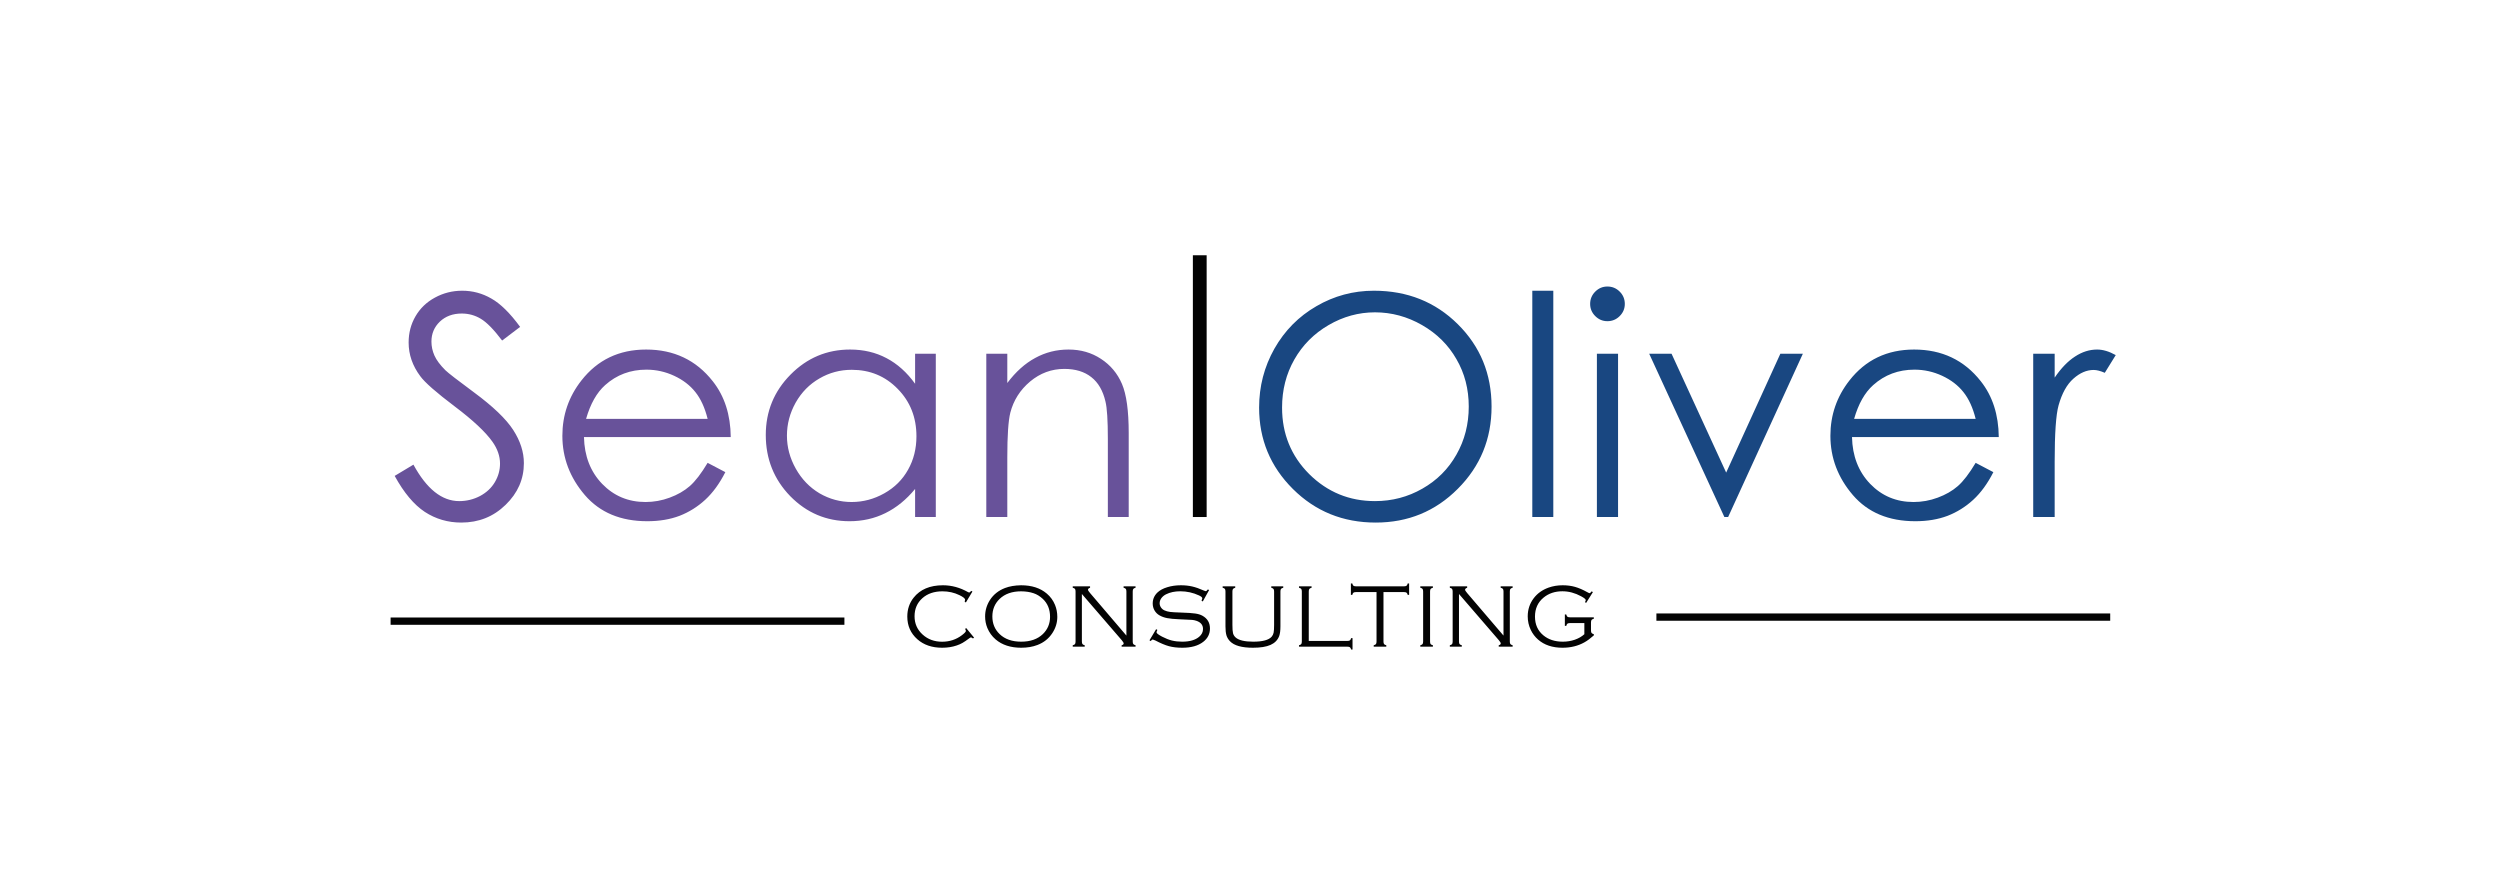
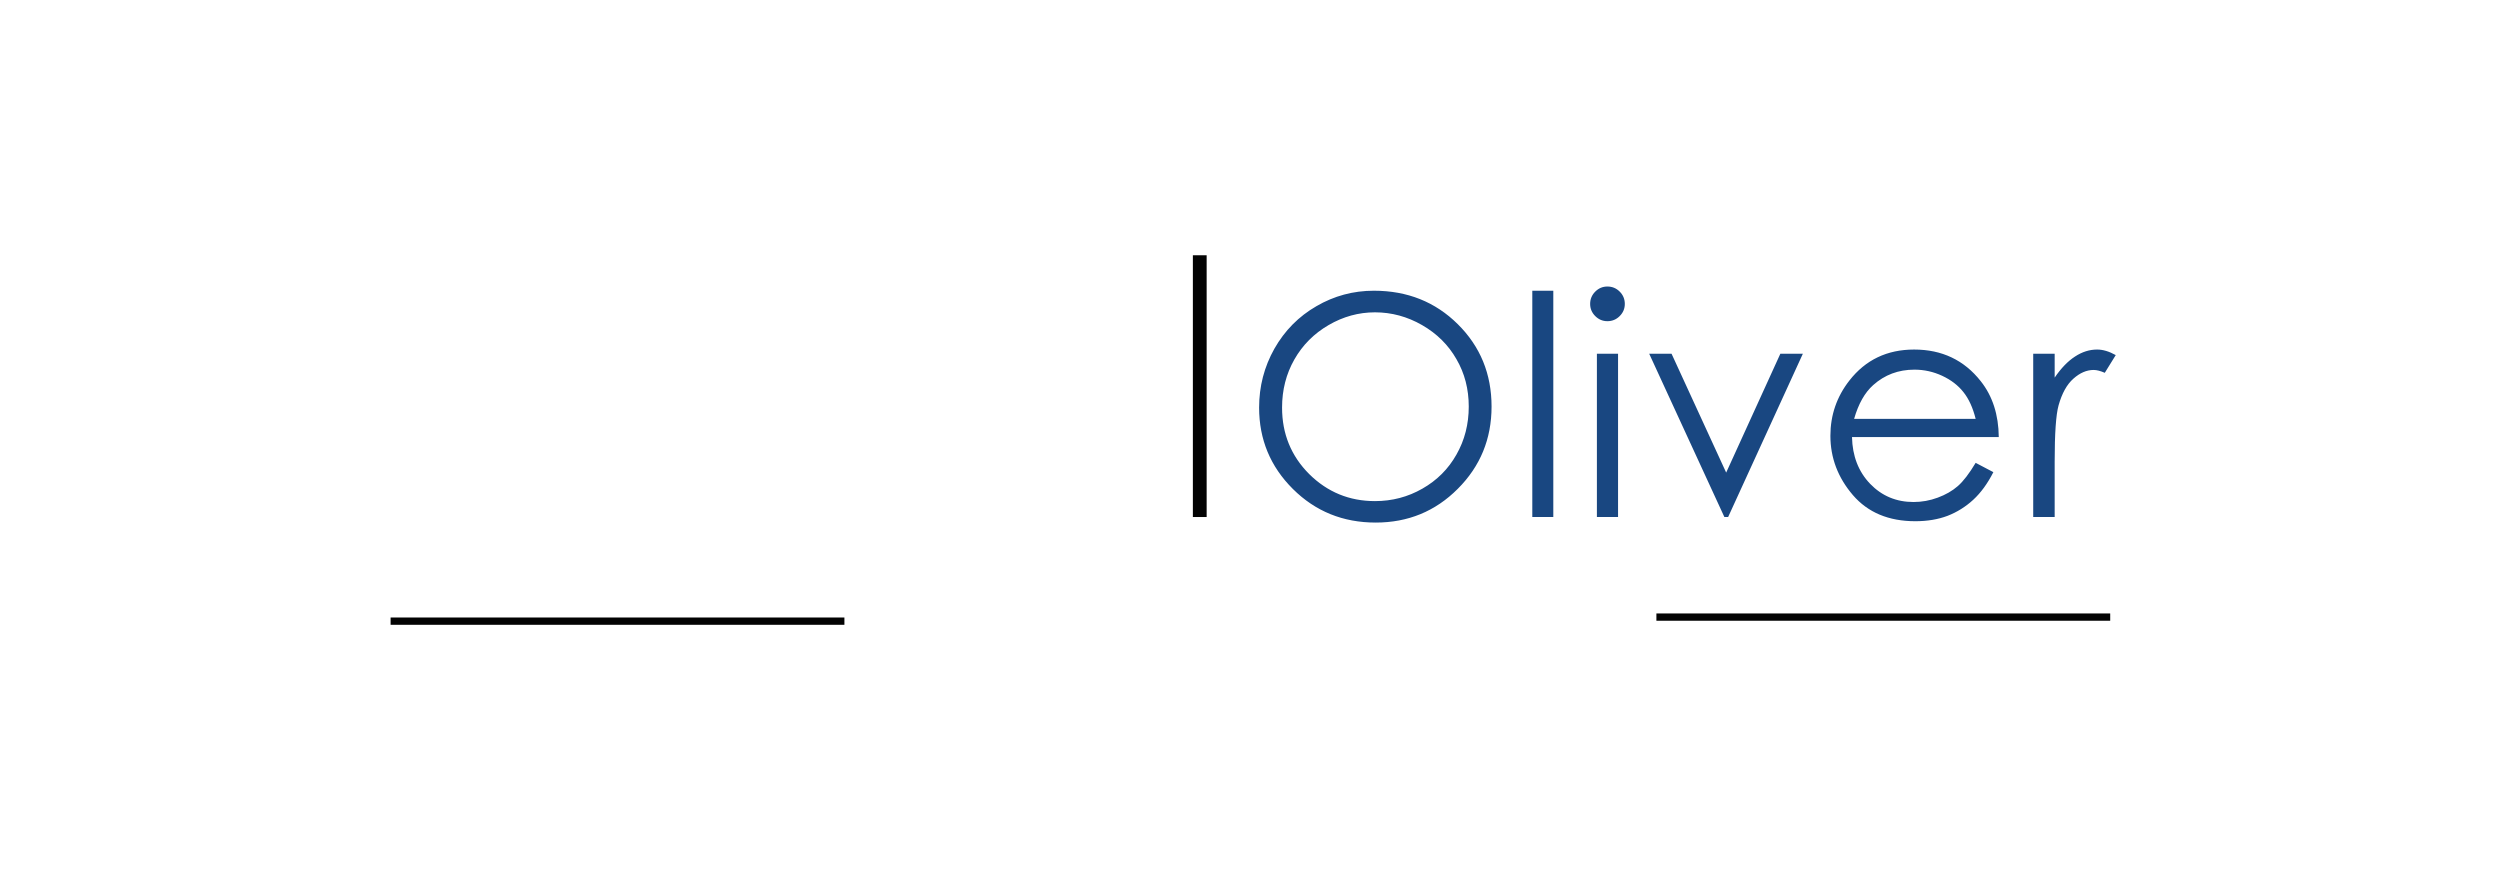
<svg xmlns="http://www.w3.org/2000/svg" width="3085" height="1080" viewBox="0 0 3085 1080" fill="none">
  <rect width="3085" height="1080" fill="none" />
-   <path d="M487.026 587.261L510.174 573.372C526.47 603.371 545.296 618.371 566.654 618.371C575.789 618.371 584.369 616.272 592.394 612.075C600.418 607.754 606.529 602.013 610.727 594.853C614.924 587.693 617.023 580.1 617.023 572.076C617.023 562.94 613.937 553.99 607.764 545.225C599.246 533.126 583.691 518.559 561.098 501.522C538.383 484.362 524.248 471.955 518.692 464.301C509.063 451.461 504.248 437.573 504.248 422.635C504.248 410.783 507.087 399.981 512.766 390.228C518.445 380.476 526.408 372.821 536.655 367.266C547.025 361.587 558.259 358.748 570.358 358.748C583.197 358.748 595.172 361.957 606.283 368.377C617.517 374.673 629.368 386.34 641.837 403.376L619.616 420.228C609.369 406.648 600.604 397.697 593.32 393.376C586.16 389.056 578.32 386.895 569.802 386.895C558.815 386.895 549.802 390.228 542.766 396.895C535.852 403.561 532.395 411.771 532.395 421.524C532.395 427.45 533.63 433.19 536.099 438.746C538.568 444.301 543.074 450.35 549.617 456.893C553.197 460.35 564.926 469.424 584.802 484.115C608.381 501.522 624.554 517.015 633.319 530.595C642.084 544.175 646.467 557.817 646.467 571.52C646.467 591.273 638.936 608.433 623.875 623C608.937 637.568 590.727 644.852 569.246 644.852C552.704 644.852 537.704 640.469 524.248 631.704C510.791 622.815 498.384 608.001 487.026 587.261ZM873.217 571.15L895.068 582.631C887.908 596.705 879.636 608.062 870.254 616.704C860.871 625.346 850.316 631.951 838.588 636.519C826.86 640.963 813.588 643.185 798.774 643.185C765.935 643.185 740.257 632.445 721.739 610.964C703.221 589.359 693.962 564.977 693.962 537.817C693.962 512.262 701.801 489.485 717.48 469.486C737.356 444.054 763.96 431.338 797.293 431.338C831.613 431.338 859.019 444.363 879.513 470.412C894.08 488.806 901.488 511.769 901.734 539.299H720.628C721.122 562.755 728.591 582.014 743.035 597.075C757.479 612.013 775.318 619.482 796.552 619.482C806.799 619.482 816.737 617.692 826.366 614.112C836.119 610.532 844.39 605.779 851.18 599.853C857.97 593.927 865.316 584.359 873.217 571.15ZM873.217 516.892C869.76 503.065 864.698 492.016 858.032 483.745C851.489 475.473 842.785 468.807 831.921 463.745C821.057 458.683 809.638 456.153 797.663 456.153C777.91 456.153 760.935 462.511 746.738 475.226C736.368 484.485 728.529 498.374 723.22 516.892H873.217ZM1154.78 436.524V638H1129.23V603.371C1118.36 616.581 1106.14 626.519 1092.56 633.185C1079.1 639.852 1064.35 643.185 1048.3 643.185C1019.78 643.185 995.401 632.877 975.155 612.26C955.032 591.52 944.97 566.335 944.97 536.706C944.97 507.695 955.155 482.88 975.525 462.264C995.895 441.647 1020.4 431.338 1049.04 431.338C1065.58 431.338 1080.52 434.857 1093.86 441.894C1107.31 448.931 1119.1 459.486 1129.23 473.56V436.524H1154.78ZM1051.08 456.338C1036.63 456.338 1023.3 459.918 1011.08 467.078C998.858 474.115 989.105 484.053 981.821 496.892C974.661 509.732 971.081 523.311 971.081 537.632C971.081 551.829 974.723 565.409 982.007 578.372C989.29 591.334 999.043 601.458 1011.27 608.741C1023.61 615.902 1036.82 619.482 1050.89 619.482C1065.09 619.482 1078.55 615.902 1091.26 608.741C1103.98 601.581 1113.73 591.89 1120.52 579.668C1127.43 567.446 1130.89 553.681 1130.89 538.373C1130.89 515.04 1123.18 495.534 1107.74 479.856C1092.44 464.177 1073.55 456.338 1051.08 456.338ZM1217.09 436.524H1243.01V472.634C1253.38 458.807 1264.87 448.499 1277.46 441.709C1290.05 434.795 1303.75 431.338 1318.57 431.338C1333.63 431.338 1346.96 435.166 1358.57 442.82C1370.3 450.474 1378.94 460.782 1384.49 473.745C1390.05 486.707 1392.83 506.892 1392.83 534.299V638H1367.09V541.891C1367.09 518.682 1366.1 503.189 1364.12 495.411C1361.04 482.078 1355.23 472.078 1346.72 465.412C1338.2 458.622 1327.09 455.227 1313.38 455.227C1297.7 455.227 1283.63 460.412 1271.16 470.782C1258.82 481.152 1250.67 493.991 1246.72 509.3C1244.25 519.299 1243.01 537.57 1243.01 564.113V638H1217.09V436.524Z" fill="#68529A" />
  <path d="M1695.4 358.748C1736.64 358.748 1771.14 372.513 1798.92 400.043C1826.7 427.573 1840.59 461.461 1840.59 501.707C1840.59 541.583 1826.7 575.409 1798.92 603.186C1771.27 630.963 1737.5 644.852 1697.63 644.852C1657.26 644.852 1623.18 631.025 1595.41 603.371C1567.63 575.718 1553.74 542.262 1553.74 503.003C1553.74 476.831 1560.04 452.573 1572.63 430.227C1585.34 407.882 1602.63 390.414 1624.48 377.821C1646.33 365.106 1669.97 358.748 1695.4 358.748ZM1696.7 385.414C1676.58 385.414 1657.5 390.66 1639.48 401.154C1621.45 411.648 1607.38 425.783 1597.26 443.56C1587.13 461.338 1582.07 481.152 1582.07 503.003C1582.07 535.348 1593.25 562.693 1615.59 585.038C1638.06 607.26 1665.1 618.371 1696.7 618.371C1717.81 618.371 1737.32 613.248 1755.22 603.001C1773.24 592.754 1787.25 578.742 1797.25 560.965C1807.38 543.188 1812.44 523.435 1812.44 501.707C1812.44 480.103 1807.38 460.597 1797.25 443.19C1787.25 425.66 1773.12 411.648 1754.85 401.154C1736.58 390.66 1717.19 385.414 1696.7 385.414ZM1890.86 358.748H1916.78V638H1890.86V358.748ZM1983.54 353.563C1989.46 353.563 1994.52 355.661 1998.72 359.859C2002.92 364.056 2005.02 369.118 2005.02 375.044C2005.02 380.846 2002.92 385.846 1998.72 390.043C1994.52 394.241 1989.46 396.339 1983.54 396.339C1977.73 396.339 1972.73 394.241 1968.54 390.043C1964.34 385.846 1962.24 380.846 1962.24 375.044C1962.24 369.118 1964.34 364.056 1968.54 359.859C1972.73 355.661 1977.73 353.563 1983.54 353.563ZM1970.57 436.524H1996.68V638H1970.57V436.524ZM2035.11 436.524H2062.7L2130.1 583.187L2196.95 436.524H2224.73L2132.51 638H2127.88L2035.11 436.524ZM2437.96 571.15L2459.81 582.631C2452.65 596.705 2444.38 608.062 2435 616.704C2425.62 625.346 2415.06 631.951 2403.33 636.519C2391.61 640.963 2378.33 643.185 2363.52 643.185C2330.68 643.185 2305 632.445 2286.49 610.964C2267.97 589.359 2258.71 564.977 2258.71 537.817C2258.71 512.262 2266.55 489.485 2282.23 469.486C2302.1 444.054 2328.71 431.338 2362.04 431.338C2396.36 431.338 2423.77 444.363 2444.26 470.412C2458.83 488.806 2466.23 511.769 2466.48 539.299H2285.37C2285.87 562.755 2293.34 582.014 2307.78 597.075C2322.22 612.013 2340.06 619.482 2361.3 619.482C2371.54 619.482 2381.48 617.692 2391.11 614.112C2400.86 610.532 2409.14 605.779 2415.93 599.853C2422.72 593.927 2430.06 584.359 2437.96 571.15ZM2437.96 516.892C2434.51 503.065 2429.44 492.016 2422.78 483.745C2416.23 475.473 2407.53 468.807 2396.67 463.745C2385.8 458.683 2374.38 456.153 2362.41 456.153C2342.66 456.153 2325.68 462.511 2311.48 475.226C2301.11 484.485 2293.28 498.374 2287.97 516.892H2437.96ZM2508.98 436.524H2535.46V465.967C2543.36 454.363 2551.69 445.721 2560.46 440.042C2569.22 434.24 2578.36 431.338 2587.86 431.338C2595.02 431.338 2602.68 433.622 2610.83 438.19L2597.31 460.041C2591.88 457.696 2587.31 456.523 2583.6 456.523C2574.96 456.523 2566.63 460.103 2558.6 467.264C2550.58 474.3 2544.47 485.288 2540.27 500.226C2537.06 511.707 2535.46 534.916 2535.46 569.854V638H2508.98V436.524Z" fill="#194781" />
  <rect x="482" y="762" width="560" height="9" fill="#030303" />
  <rect x="2044" y="757" width="560" height="9" fill="#030303" />
-   <path d="M1199.97 729.969L1191.9 743.444L1190.43 742.571C1190.75 741.48 1190.92 740.626 1190.92 740.007C1190.92 738.516 1188.59 736.643 1183.93 734.388C1177.53 731.26 1170.55 729.696 1162.98 729.696C1152.8 729.696 1144.55 732.515 1138.22 738.152C1131.78 743.899 1128.56 751.337 1128.56 760.466C1128.56 769.558 1131.91 777.105 1138.6 783.106C1145.07 788.962 1153.06 791.89 1162.55 791.89C1171.82 791.89 1180.01 789.18 1187.1 783.761C1190.3 781.324 1191.9 779.597 1191.9 778.578C1191.9 778.069 1191.59 777.232 1190.97 776.069L1192.28 775.032L1201.99 786.816L1200.63 787.907C1199.61 786.998 1198.77 786.543 1198.12 786.543C1197.72 786.543 1197.03 786.925 1196.05 787.689C1192.7 790.199 1189.92 792.09 1187.7 793.363C1185.52 794.599 1183.12 795.654 1180.5 796.527C1175.08 798.382 1169.11 799.309 1162.6 799.309C1150.06 799.309 1139.85 795.818 1132 788.835C1123.74 781.524 1119.61 772.195 1119.61 760.848C1119.61 751.9 1122.2 744.154 1127.36 737.607C1135.43 727.35 1147.53 722.222 1163.64 722.222C1174.3 722.222 1184.61 725.041 1194.57 730.678C1195.23 731.042 1195.68 731.224 1195.94 731.224C1196.41 731.224 1197.26 730.533 1198.5 729.151L1199.97 729.969ZM1260.04 722.222C1273.16 722.222 1283.75 725.659 1291.79 732.533C1296.3 736.352 1299.68 741.026 1301.93 746.554C1303.79 751.1 1304.72 755.992 1304.72 761.229C1304.72 768.322 1302.7 774.959 1298.66 781.142C1294.22 787.98 1288.06 792.908 1280.17 795.927C1274.27 798.182 1267.6 799.309 1260.14 799.309C1247.09 799.309 1236.56 795.872 1228.56 788.998C1224.08 785.143 1220.7 780.469 1218.41 774.978C1216.55 770.468 1215.63 765.721 1215.63 760.738C1215.63 753.355 1217.63 746.554 1221.63 740.335C1225.99 733.606 1232.18 728.696 1240.18 725.605C1245.78 723.459 1252.4 722.331 1260.04 722.222ZM1260.04 729.696C1248.87 729.696 1240.03 732.824 1233.52 739.08C1227.56 744.826 1224.57 752.046 1224.57 760.738C1224.57 769.467 1227.56 776.705 1233.52 782.452C1239.99 788.707 1248.87 791.835 1260.14 791.835C1271.46 791.835 1280.37 788.707 1286.88 782.452C1292.8 776.705 1295.77 769.613 1295.77 761.175C1295.77 752.046 1292.8 744.681 1286.88 739.08C1283.31 735.734 1279.49 733.388 1275.42 732.042C1270.91 730.515 1265.78 729.733 1260.04 729.696ZM1335.04 732.97V791.562C1335.04 793.054 1335.28 794.127 1335.75 794.781C1336.23 795.4 1337.15 795.891 1338.54 796.254V798H1323.75V796.254C1325.17 795.891 1326.1 795.4 1326.53 794.781C1327.01 794.163 1327.24 793.09 1327.24 791.562V729.969C1327.24 728.442 1327.01 727.369 1326.53 726.75C1326.06 726.096 1325.13 725.605 1323.75 725.277V723.532H1345.14V725.277C1343.43 725.859 1342.57 726.678 1342.57 727.732C1342.57 728.46 1343.43 729.824 1345.14 731.824L1389.98 784.307V729.969C1389.98 728.442 1389.75 727.369 1389.27 726.75C1388.8 726.096 1387.87 725.605 1386.49 725.277V723.532H1401.28V725.277C1399.89 725.605 1398.97 726.096 1398.49 726.75C1398.02 727.369 1397.78 728.442 1397.78 729.969V791.562C1397.78 793.09 1398.02 794.163 1398.49 794.781C1398.97 795.4 1399.89 795.891 1401.28 796.254V798H1384.09V796.254C1385.76 795.818 1386.6 795.072 1386.6 794.017C1386.6 793.217 1385.84 791.908 1384.31 790.089L1335.04 732.97ZM1492.05 728.114L1484.25 742.19L1482.72 741.371C1483.34 739.735 1483.65 738.716 1483.65 738.316C1483.65 737.225 1482.3 736.043 1479.61 734.77C1472.3 731.351 1464.56 729.642 1456.37 729.642C1449.64 729.642 1443.79 730.897 1438.81 733.406C1436.4 734.643 1434.5 736.243 1433.08 738.207C1431.69 740.171 1431 742.244 1431 744.426C1431 746.245 1431.55 747.972 1432.64 749.609C1433.73 751.209 1435.17 752.41 1436.95 753.21C1438.91 754.119 1441.22 754.756 1443.88 755.119C1446.57 755.447 1450.93 755.701 1456.97 755.883C1465.34 756.138 1471.32 756.538 1474.92 757.083C1478.52 757.592 1481.49 758.502 1483.81 759.811C1490 763.266 1493.09 768.522 1493.09 775.578C1493.09 782.306 1490.29 787.816 1484.69 792.108C1478.47 796.909 1469.9 799.309 1458.99 799.309C1452.7 799.309 1447.21 798.673 1442.52 797.4C1437.82 796.127 1432.22 793.781 1425.71 790.362C1423.89 789.526 1422.82 789.107 1422.49 789.107C1421.95 789.107 1421.09 789.762 1419.93 791.071L1418.46 790.144L1426.64 776.451L1428.17 777.323C1427.48 778.778 1427.13 779.76 1427.13 780.269C1427.13 781.433 1429.46 783.234 1434.11 785.67C1438.3 787.853 1442.31 789.435 1446.17 790.417C1450.06 791.362 1454.28 791.835 1458.83 791.835C1468.03 791.835 1475.01 789.817 1479.78 785.78C1482.94 783.088 1484.52 779.888 1484.52 776.178C1484.52 771.304 1481.81 767.94 1476.39 766.085C1474.65 765.467 1472.83 765.085 1470.94 764.939C1469.08 764.757 1463.77 764.503 1455.01 764.175C1448.75 763.921 1443.84 763.448 1440.28 762.757C1436.75 762.066 1433.6 760.939 1430.84 759.375C1428.26 757.92 1426.2 755.883 1424.68 753.264C1423.18 750.646 1422.44 747.791 1422.44 744.699C1422.44 739.425 1424.4 734.897 1428.33 731.115C1431.24 728.351 1435.26 726.187 1440.39 724.623C1445.52 723.022 1451.13 722.222 1457.25 722.222C1462.23 722.222 1466.85 722.713 1471.1 723.695C1475.39 724.677 1480.23 726.368 1485.61 728.769C1486.81 729.278 1487.56 729.533 1487.85 729.533C1488.51 729.533 1489.4 728.805 1490.52 727.35L1492.05 728.114ZM1520.8 729.969V771.159C1520.8 776.032 1521.05 779.469 1521.56 781.47C1522.07 783.434 1523.13 785.143 1524.73 786.598C1528.62 790.089 1535.87 791.835 1546.49 791.835C1558.06 791.835 1565.64 789.78 1569.24 785.67C1570.44 784.288 1571.24 782.652 1571.64 780.76C1572.04 778.833 1572.24 775.632 1572.24 771.159V729.969C1572.24 728.478 1572.01 727.423 1571.53 726.805C1571.06 726.15 1570.13 725.641 1568.75 725.277V723.532H1583.54V725.277C1582.15 725.605 1581.23 726.096 1580.75 726.75C1580.28 727.369 1580.05 728.442 1580.05 729.969V772.85C1580.05 778.124 1579.54 782.142 1578.52 784.907C1576.63 789.853 1573.06 793.49 1567.83 795.818C1562.62 798.145 1555.4 799.309 1546.17 799.309C1532.35 799.309 1522.89 796.636 1517.8 791.29C1515.72 789.144 1514.27 786.707 1513.43 783.979C1512.63 781.215 1512.23 777.505 1512.23 772.85V729.969C1512.23 728.442 1512 727.369 1511.52 726.75C1511.05 726.096 1510.12 725.605 1508.74 725.277V723.532H1524.29V725.277C1522.91 725.641 1521.98 726.15 1521.51 726.805C1521.03 727.423 1520.8 728.478 1520.8 729.969ZM1615.01 790.908H1662.58C1664.11 790.908 1665.18 790.671 1665.8 790.199C1666.46 789.726 1666.95 788.798 1667.28 787.416H1669.02V801.492H1667.28C1666.95 800.109 1666.46 799.182 1665.8 798.709C1665.18 798.236 1664.11 798 1662.58 798H1602.95V796.254C1604.37 795.891 1605.3 795.4 1605.74 794.781C1606.21 794.163 1606.45 793.09 1606.45 791.562V729.969C1606.45 728.442 1606.21 727.369 1605.74 726.75C1605.26 726.132 1604.34 725.641 1602.95 725.277V723.532H1618.5V725.277C1617.12 725.641 1616.19 726.132 1615.72 726.75C1615.25 727.369 1615.01 728.442 1615.01 729.969V790.908ZM1707.21 730.624V791.562C1707.21 793.054 1707.44 794.127 1707.92 794.781C1708.39 795.4 1709.32 795.891 1710.7 796.254V798H1695.15V796.254C1696.53 795.891 1697.46 795.4 1697.93 794.781C1698.4 794.163 1698.64 793.09 1698.64 791.562V730.624H1673.44C1671.91 730.624 1670.82 730.86 1670.16 731.333C1669.54 731.769 1669.07 732.679 1668.74 734.061H1667V719.985H1668.74C1669.07 721.404 1669.54 722.349 1670.16 722.822C1670.82 723.295 1671.91 723.532 1673.44 723.532H1732.41C1733.94 723.532 1735.01 723.295 1735.63 722.822C1736.28 722.349 1736.78 721.404 1737.1 719.985H1738.85V734.061H1737.1C1736.78 732.679 1736.28 731.769 1735.63 731.333C1735.01 730.86 1733.94 730.624 1732.41 730.624H1707.21ZM1756.14 791.562V729.969C1756.14 728.442 1755.9 727.369 1755.43 726.75C1754.96 726.096 1754.03 725.605 1752.65 725.277V723.532H1768.19V725.277C1766.81 725.641 1765.89 726.132 1765.41 726.75C1764.94 727.369 1764.7 728.442 1764.7 729.969V791.562C1764.7 793.09 1764.92 794.163 1765.36 794.781C1765.83 795.4 1766.78 795.891 1768.19 796.254V798H1752.65V796.254C1754.06 795.891 1754.99 795.4 1755.43 794.781C1755.9 794.163 1756.14 793.09 1756.14 791.562ZM1800.38 732.97V791.562C1800.38 793.054 1800.61 794.127 1801.09 794.781C1801.56 795.4 1802.49 795.891 1803.87 796.254V798H1789.09V796.254C1790.5 795.891 1791.43 795.4 1791.87 794.781C1792.34 794.163 1792.58 793.09 1792.58 791.562V729.969C1792.58 728.442 1792.34 727.369 1791.87 726.75C1791.39 726.096 1790.47 725.605 1789.09 725.277V723.532H1810.47V725.277C1808.76 725.859 1807.91 726.678 1807.91 727.732C1807.91 728.46 1808.76 729.824 1810.47 731.824L1855.32 784.307V729.969C1855.32 728.442 1855.08 727.369 1854.61 726.75C1854.13 726.096 1853.21 725.605 1851.82 725.277V723.532H1866.61V725.277C1865.23 725.605 1864.3 726.096 1863.83 726.75C1863.35 727.369 1863.12 728.442 1863.12 729.969V791.562C1863.12 793.09 1863.35 794.163 1863.83 794.781C1864.3 795.4 1865.23 795.891 1866.61 796.254V798H1849.42V796.254C1851.1 795.818 1851.93 795.072 1851.93 794.017C1851.93 793.217 1851.17 791.908 1849.64 790.089L1800.38 732.97ZM1965.62 730.678L1957.28 743.99L1955.86 743.008C1956.51 741.917 1956.84 741.098 1956.84 740.553C1956.84 739.425 1954.89 737.825 1951 735.752C1943.51 731.678 1935.84 729.642 1927.98 729.642C1918.85 729.642 1911.16 732.206 1904.9 737.334C1897.74 743.153 1894.16 751.009 1894.16 760.902C1894.16 770.54 1897.57 778.214 1904.41 783.925C1910.7 789.198 1918.74 791.835 1928.53 791.835C1933.69 791.835 1938.6 791.035 1943.26 789.435C1947.95 787.798 1951.89 785.525 1955.09 782.615V768.867H1937.47C1935.94 768.867 1934.85 769.104 1934.2 769.576C1933.58 770.049 1933.11 770.977 1932.78 772.359H1931.03V758.283H1932.78C1933.11 759.666 1933.58 760.593 1934.2 761.066C1934.85 761.539 1935.94 761.775 1937.47 761.775H1966.77V763.521C1965.39 763.885 1964.46 764.376 1963.99 764.994C1963.51 765.612 1963.28 766.685 1963.28 768.213V777.869C1963.28 779.397 1963.51 780.469 1963.99 781.088C1964.46 781.706 1965.39 782.197 1966.77 782.561V784.088C1962.66 787.762 1958.79 790.617 1955.15 792.654C1947.26 797.091 1938.25 799.309 1928.14 799.309C1915.7 799.309 1905.65 795.945 1897.97 789.217C1894.19 785.907 1891.19 781.942 1888.97 777.323C1886.46 772.05 1885.21 766.485 1885.21 760.629C1885.21 752.228 1887.66 744.772 1892.57 738.262C1897.12 732.26 1903.23 727.878 1910.9 725.114C1916.32 723.186 1922.14 722.222 1928.36 722.222C1933.82 722.222 1938.87 722.877 1943.53 724.186C1948.18 725.496 1953.2 727.66 1958.59 730.678C1960.15 731.551 1961.11 731.988 1961.48 731.988C1962.06 731.988 1962.95 731.224 1964.15 729.696L1965.62 730.678Z" fill="#030303" />
  <line x1="1480.5" y1="315" x2="1480.5" y2="638" stroke="#030303" stroke-width="17" />
</svg>